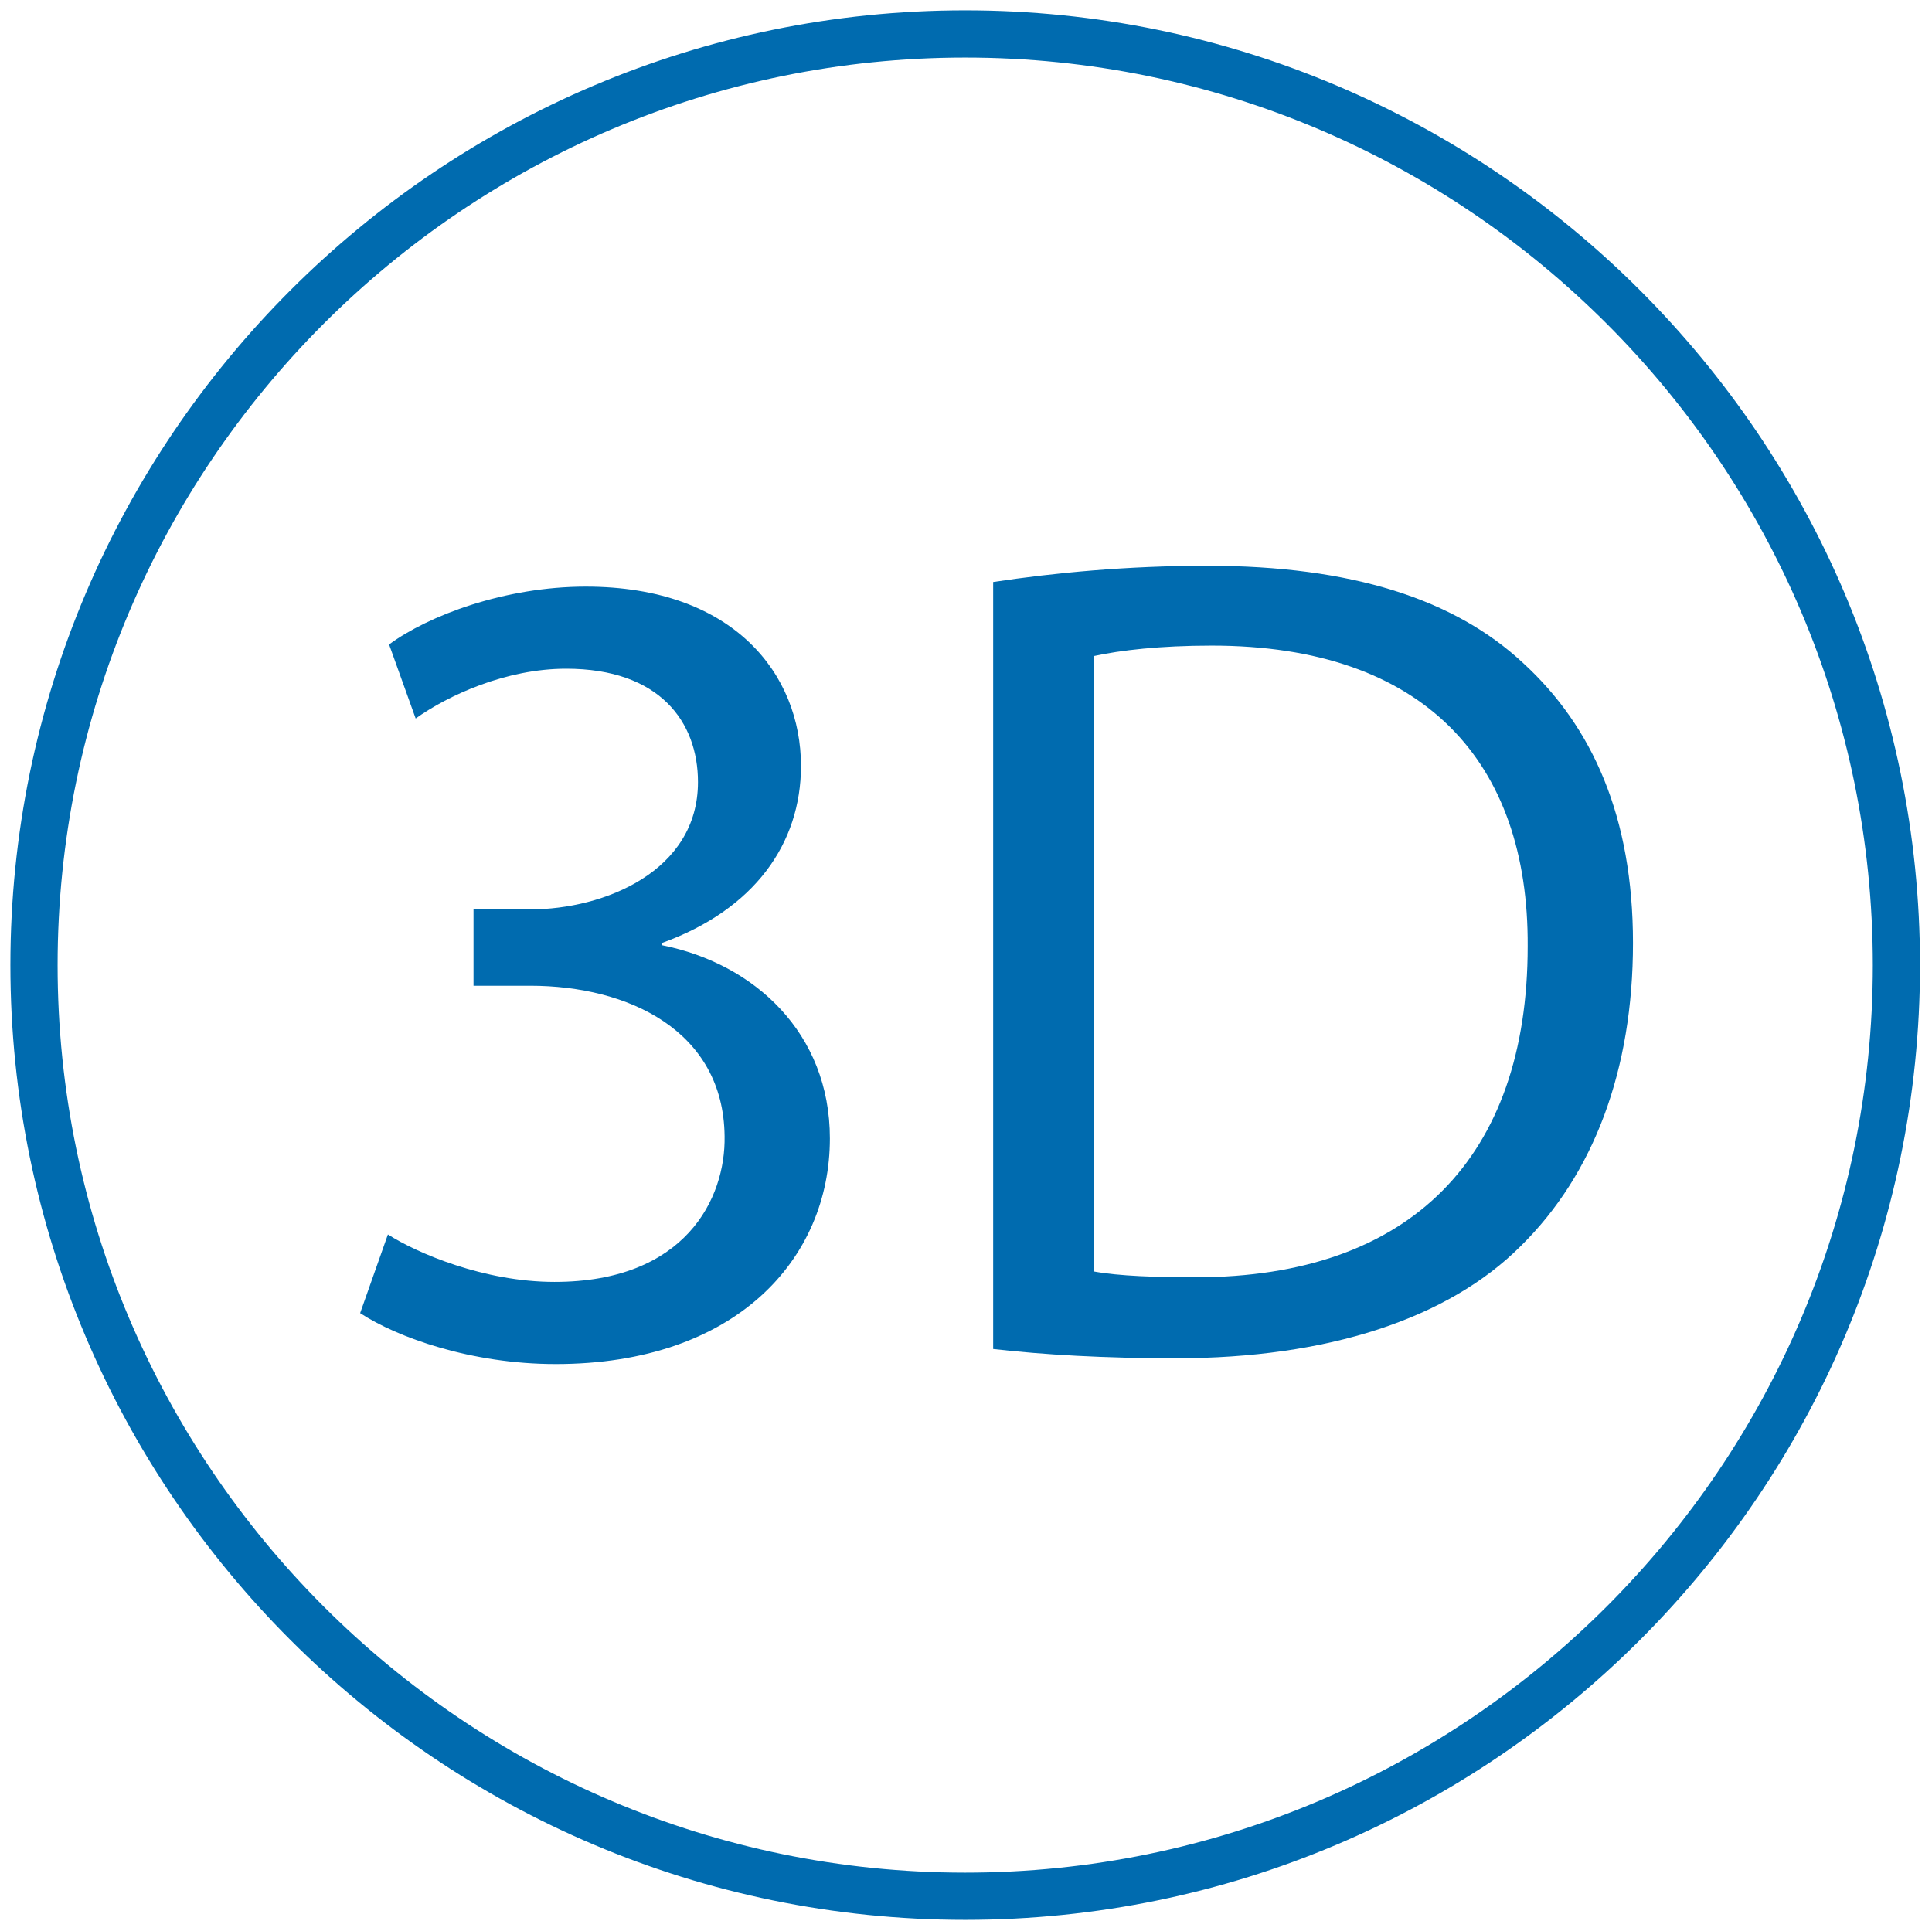
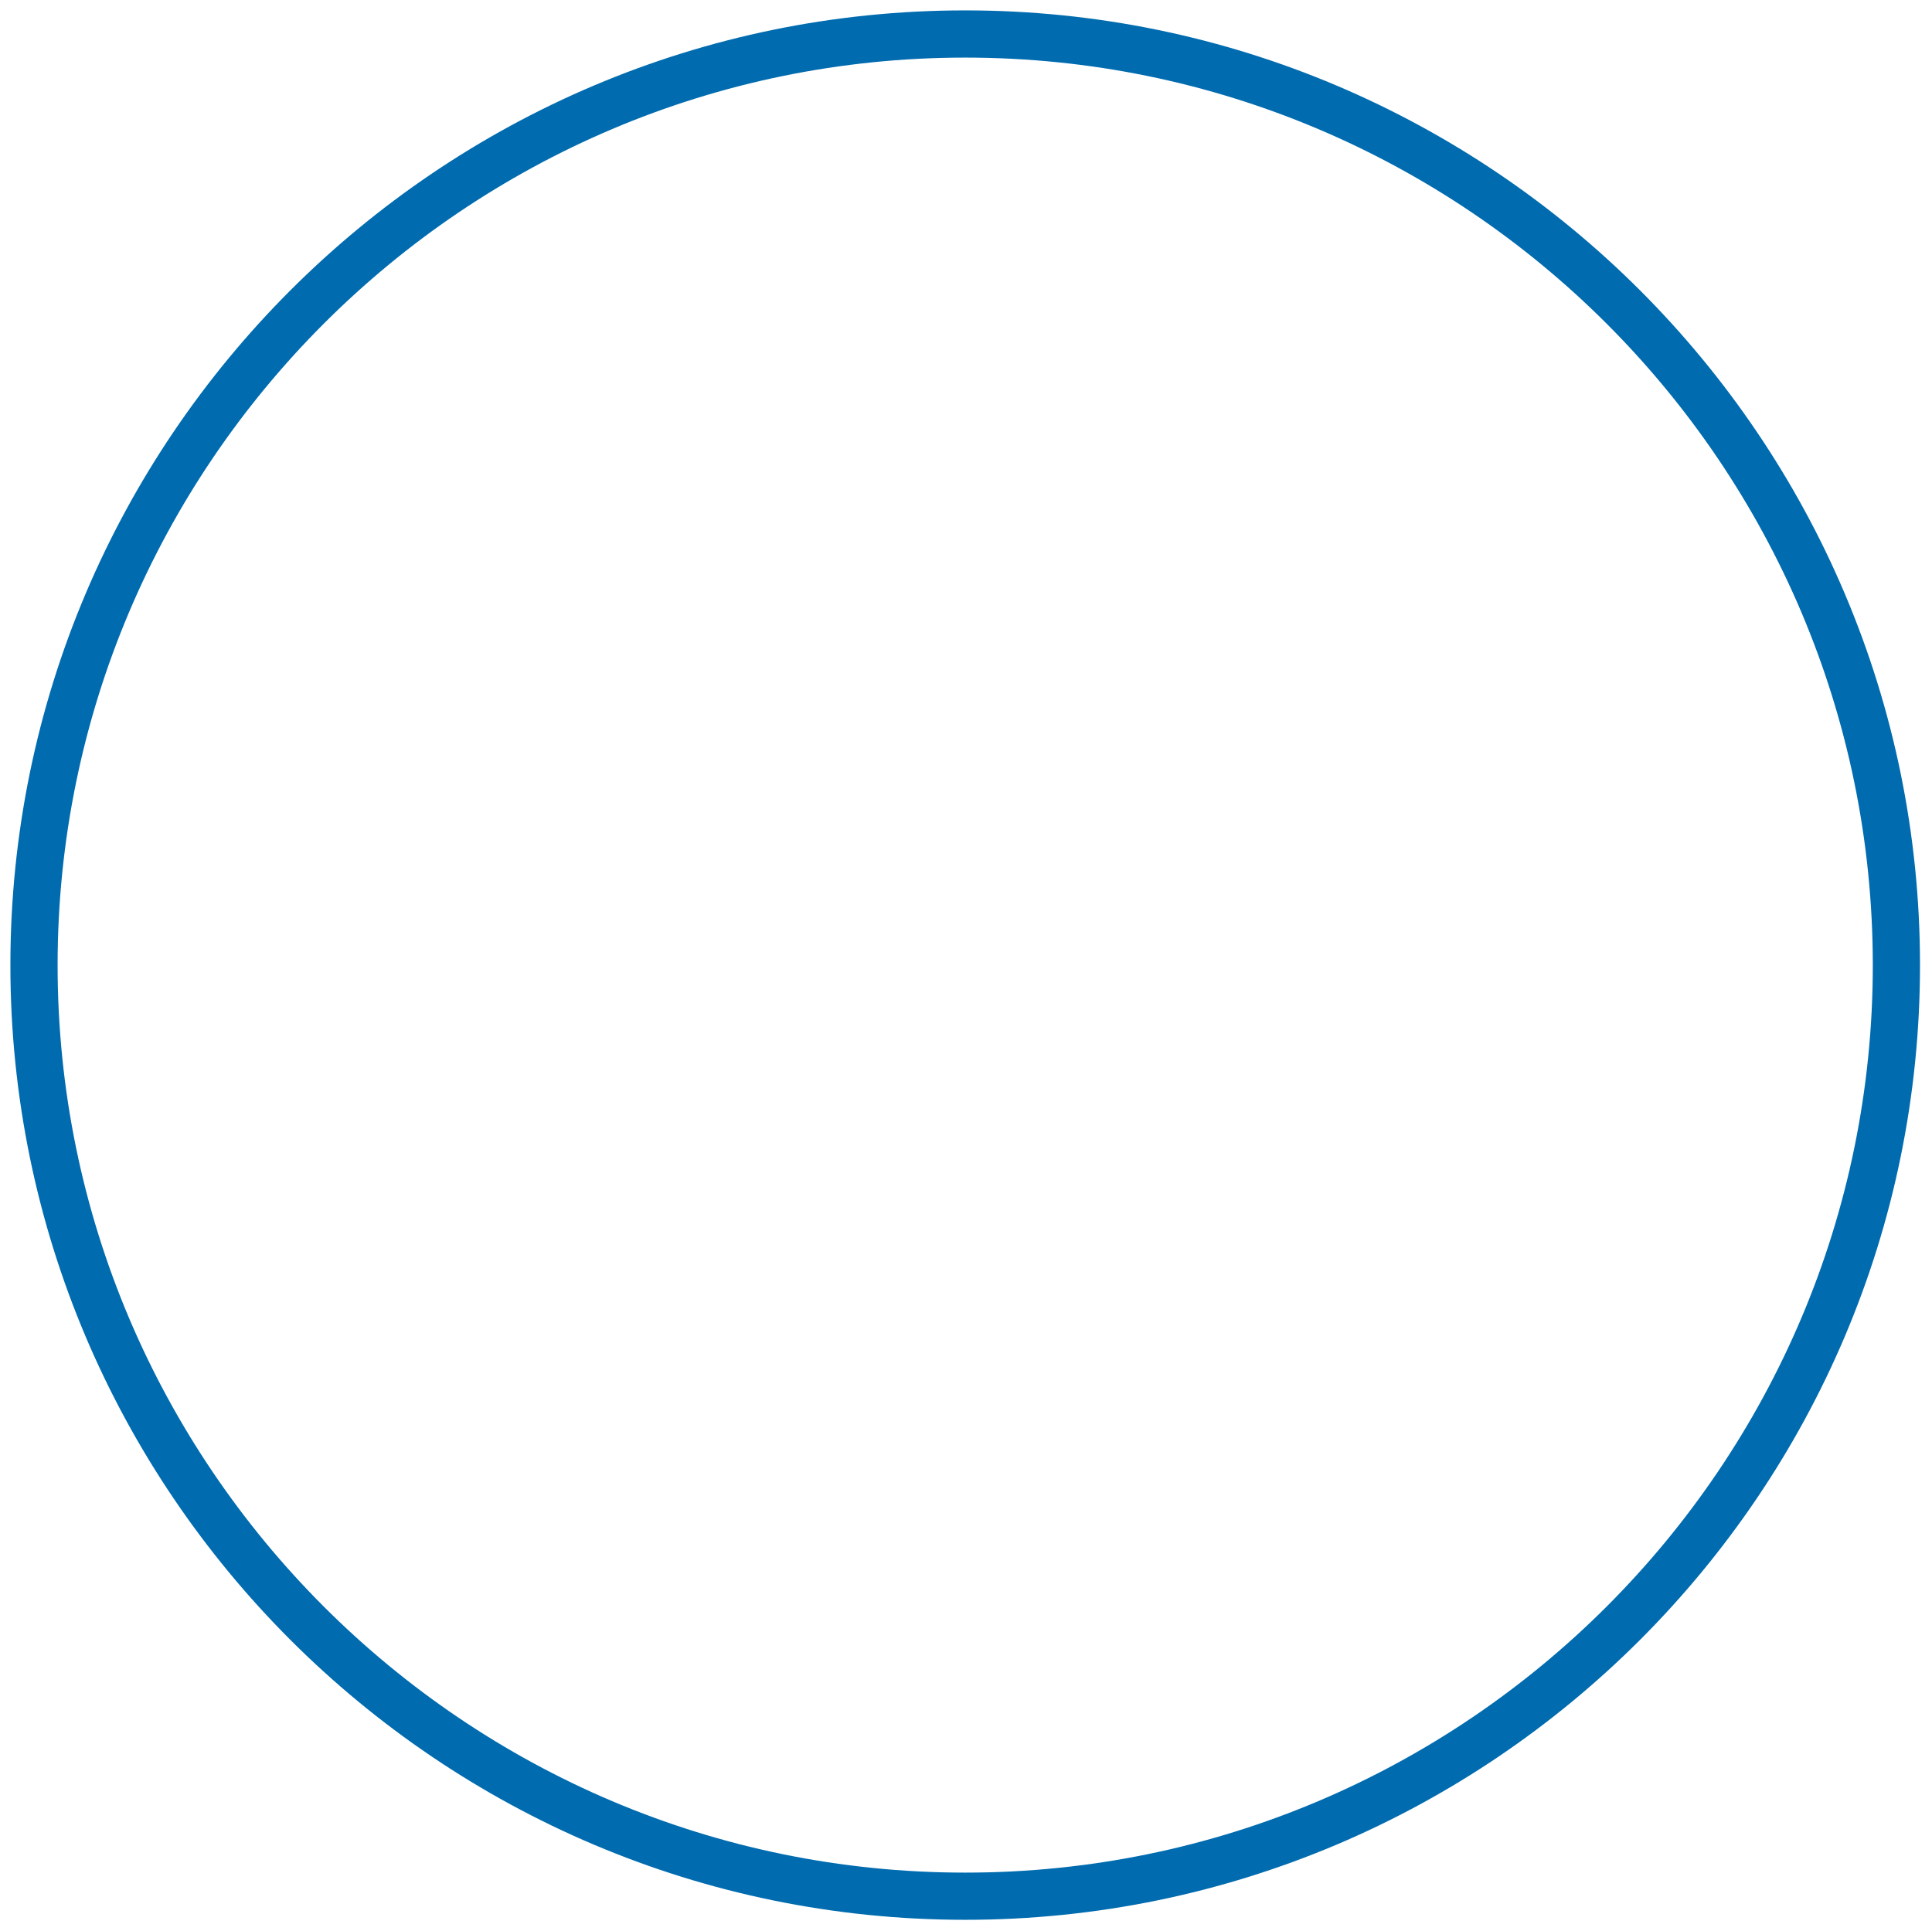
<svg xmlns="http://www.w3.org/2000/svg" version="1.1" id="Isolation_Mode" x="0px" y="0px" width="295.563px" height="295.4px" viewBox="0 0 295.563 295.4" style="enable-background:new 0 0 295.563 295.4;" xml:space="preserve">
  <g>
    <path style="fill:#006BAF;" d="M147.662,293.733C67.12,293.733,1.59,228.208,1.59,147.666C1.59,67.12,67.12,1.59,147.662,1.59   s146.066,65.529,146.066,146.076C293.729,228.208,228.204,293.733,147.662,293.733z M147.662,8.813   C71.101,8.813,8.812,71.102,8.812,147.667c0,76.561,62.289,138.845,138.851,138.845c76.561,0,138.845-62.284,138.845-138.845   C286.507,71.101,224.223,8.813,147.662,8.813z" />
  </g>
  <g>
-     <path style="fill:#006BAF;" d="M59.343,188.872c4.422,2.838,14.691,7.26,25.487,7.26c20.001,0,26.196-12.747,26.02-22.3   c-0.177-16.105-14.69-23.012-29.738-23.012h-8.673v-11.683h8.673c11.328,0,25.665-5.84,25.665-19.474   c0-9.2-5.841-17.348-20.178-17.348c-9.205,0-18.051,4.079-23.01,7.615l-4.067-11.328c6.02-4.423,17.7-8.845,30.087-8.845   c22.655,0,32.926,13.444,32.926,27.432c0,11.86-7.083,21.946-21.242,27.079v0.354c14.159,2.827,25.665,13.457,25.665,29.561   c0,18.411-14.337,34.517-41.947,34.517c-12.924,0-24.252-4.079-29.916-7.792L59.343,188.872z" />
-     <path style="fill:#006BAF;" d="M151.938,89.05c9.382-1.419,20.533-2.483,32.748-2.483c22.123,0,37.874,5.132,48.32,14.874   c10.618,9.733,16.813,23.532,16.813,42.83c0,19.475-6.019,35.402-17.169,46.375c-11.149,11.15-29.561,17.168-52.748,17.168   c-10.974,0-20.179-0.532-27.965-1.418V89.05z M167.339,194.536c3.891,0.709,9.555,0.887,15.573,0.887   c32.924,0,50.797-18.41,50.797-50.621c0.178-28.141-15.75-46.021-48.32-46.021c-7.964,0-13.982,0.709-18.051,1.597L167.339,194.536   L167.339,194.536z" />
-   </g>
+     </g>
</svg>